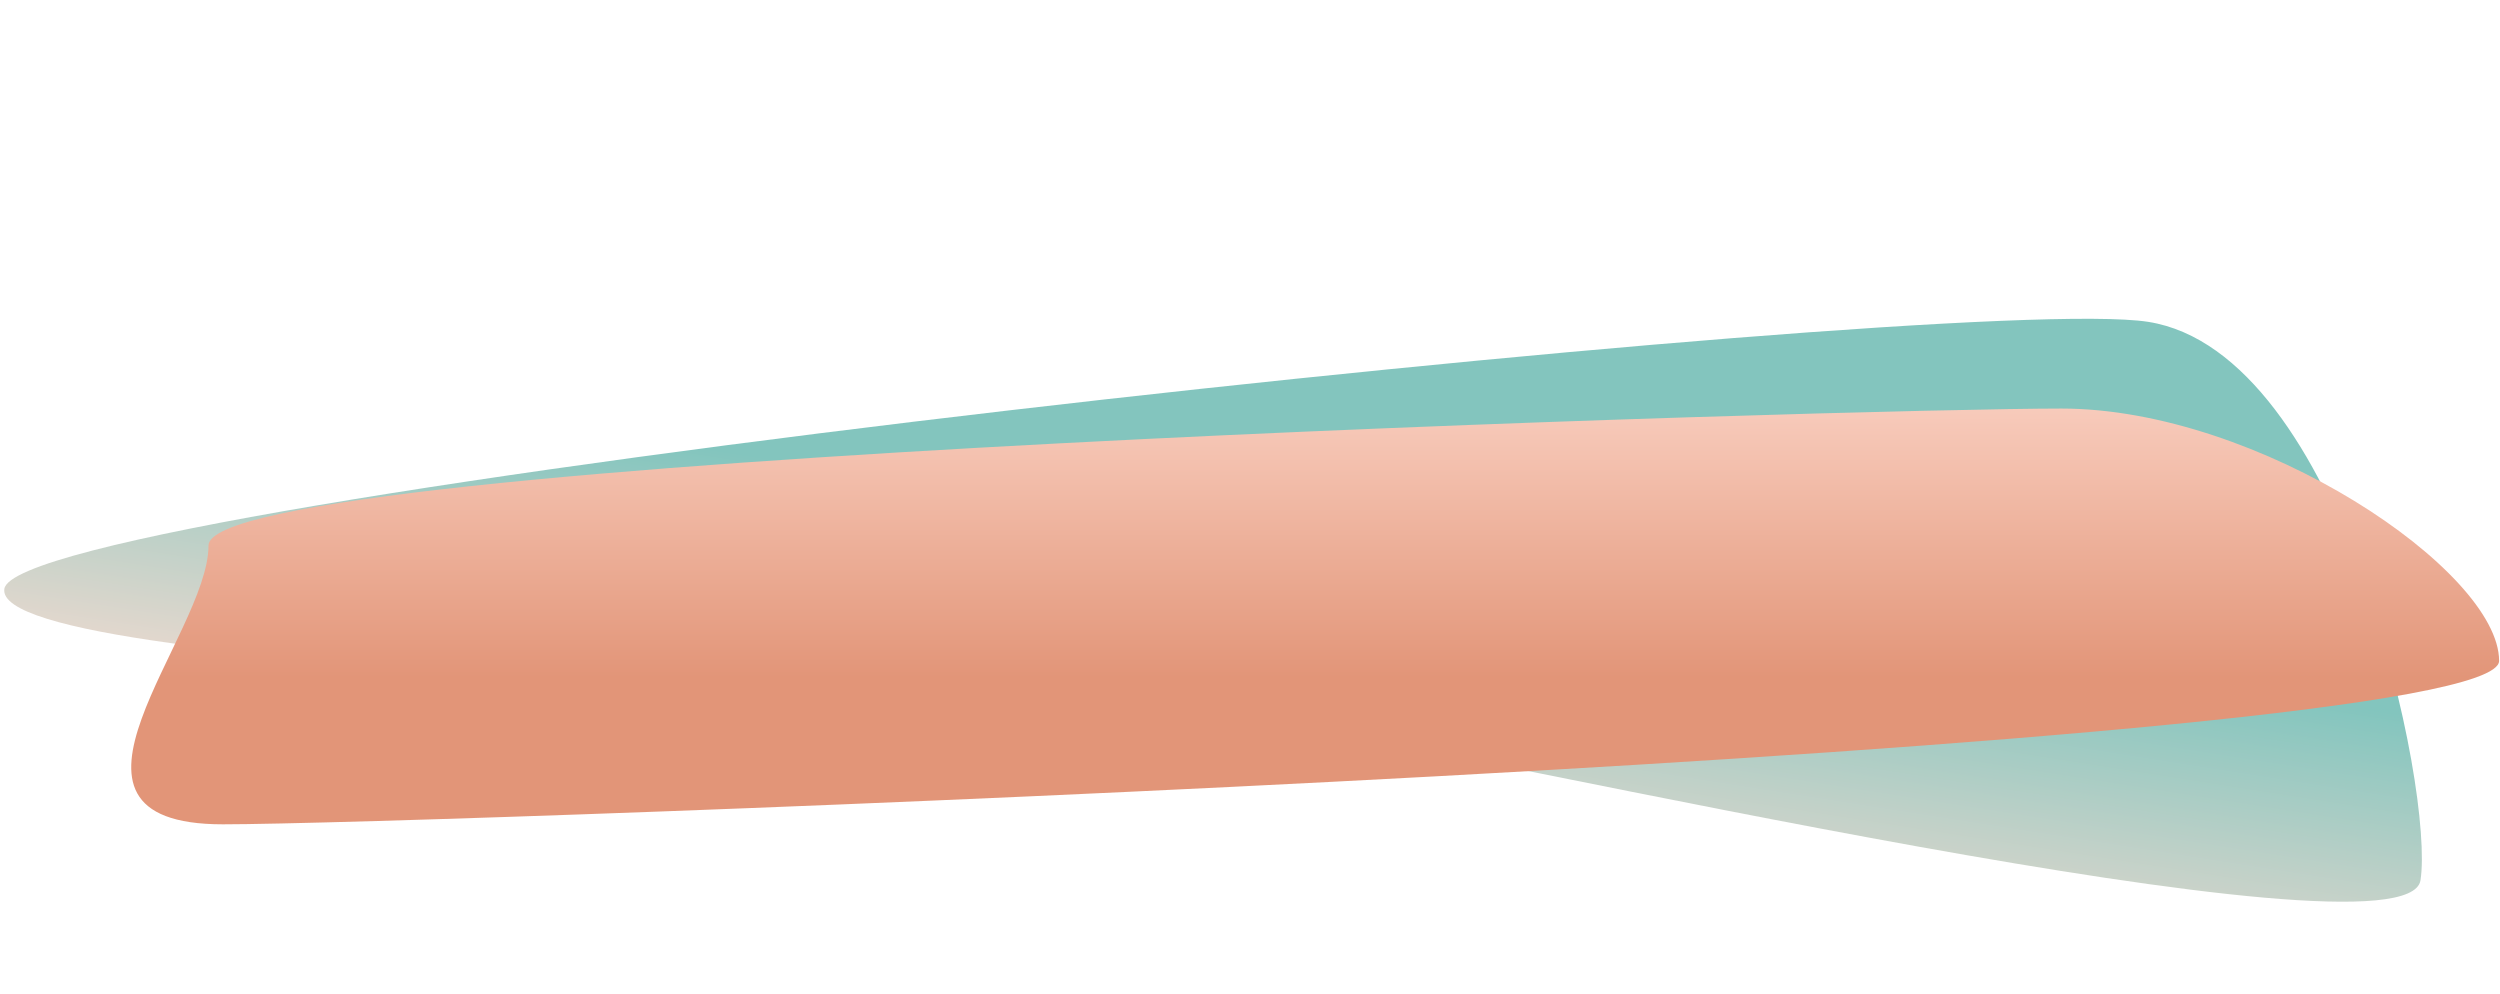
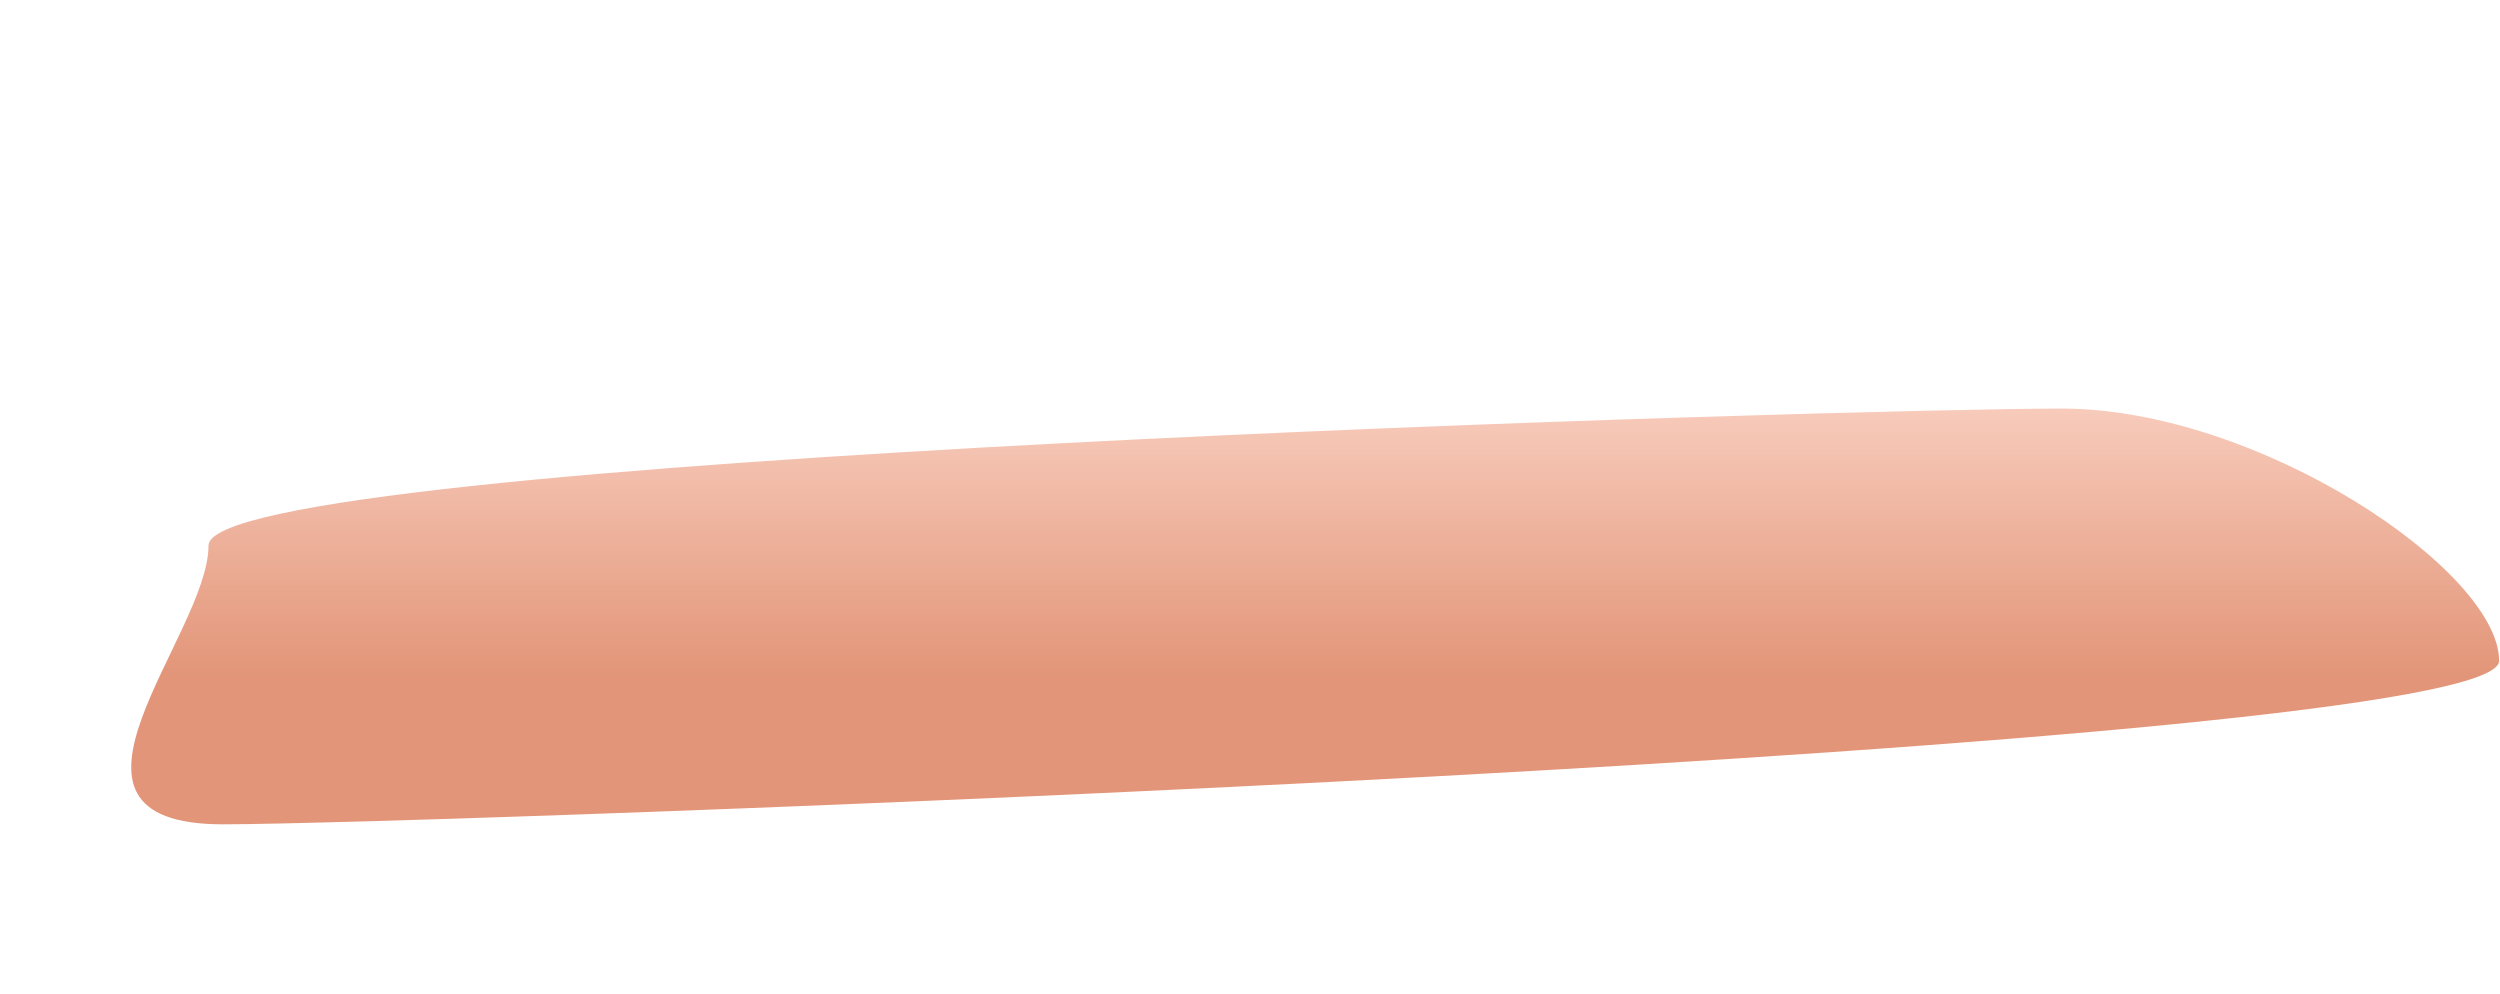
<svg xmlns="http://www.w3.org/2000/svg" width="4161" height="1654" viewBox="0 0 4161 1654" fill="none">
-   <path d="M7.259 980.012C30.494 831.917 3250.45 484.7 3575.25 535.657C3900.05 586.615 4051.89 1317.07 4028.66 1465.17C4005.43 1613.26 2458.98 1255.34 2134.19 1204.38C1809.39 1153.43 -15.976 1128.11 7.259 980.012Z" fill="url(#paint0_linear_8_7)" />
  <path d="M4159.51 1099.94C4159.51 1249.84 699.807 1372 371.035 1372C42.263 1372 347.035 1057.91 347.035 908C347.035 758.093 3102.26 680 3431.04 680C3759.81 680 4159.51 950.031 4159.51 1099.94Z" fill="url(#paint1_linear_8_7)" />
  <defs>
    <linearGradient id="paint0_linear_8_7" x1="3419.86" y1="1706.73" x2="3513.01" y2="1112.99" gradientUnits="userSpaceOnUse">
      <stop stop-color="#FFDDD2" />
      <stop offset="1" stop-color="#83C5BE" />
    </linearGradient>
    <linearGradient id="paint1_linear_8_7" x1="1644" y1="527" x2="1644" y2="1128" gradientUnits="userSpaceOnUse">
      <stop stop-color="#FFDDD2" />
      <stop offset="1" stop-color="#E29578" />
    </linearGradient>
  </defs>
</svg>